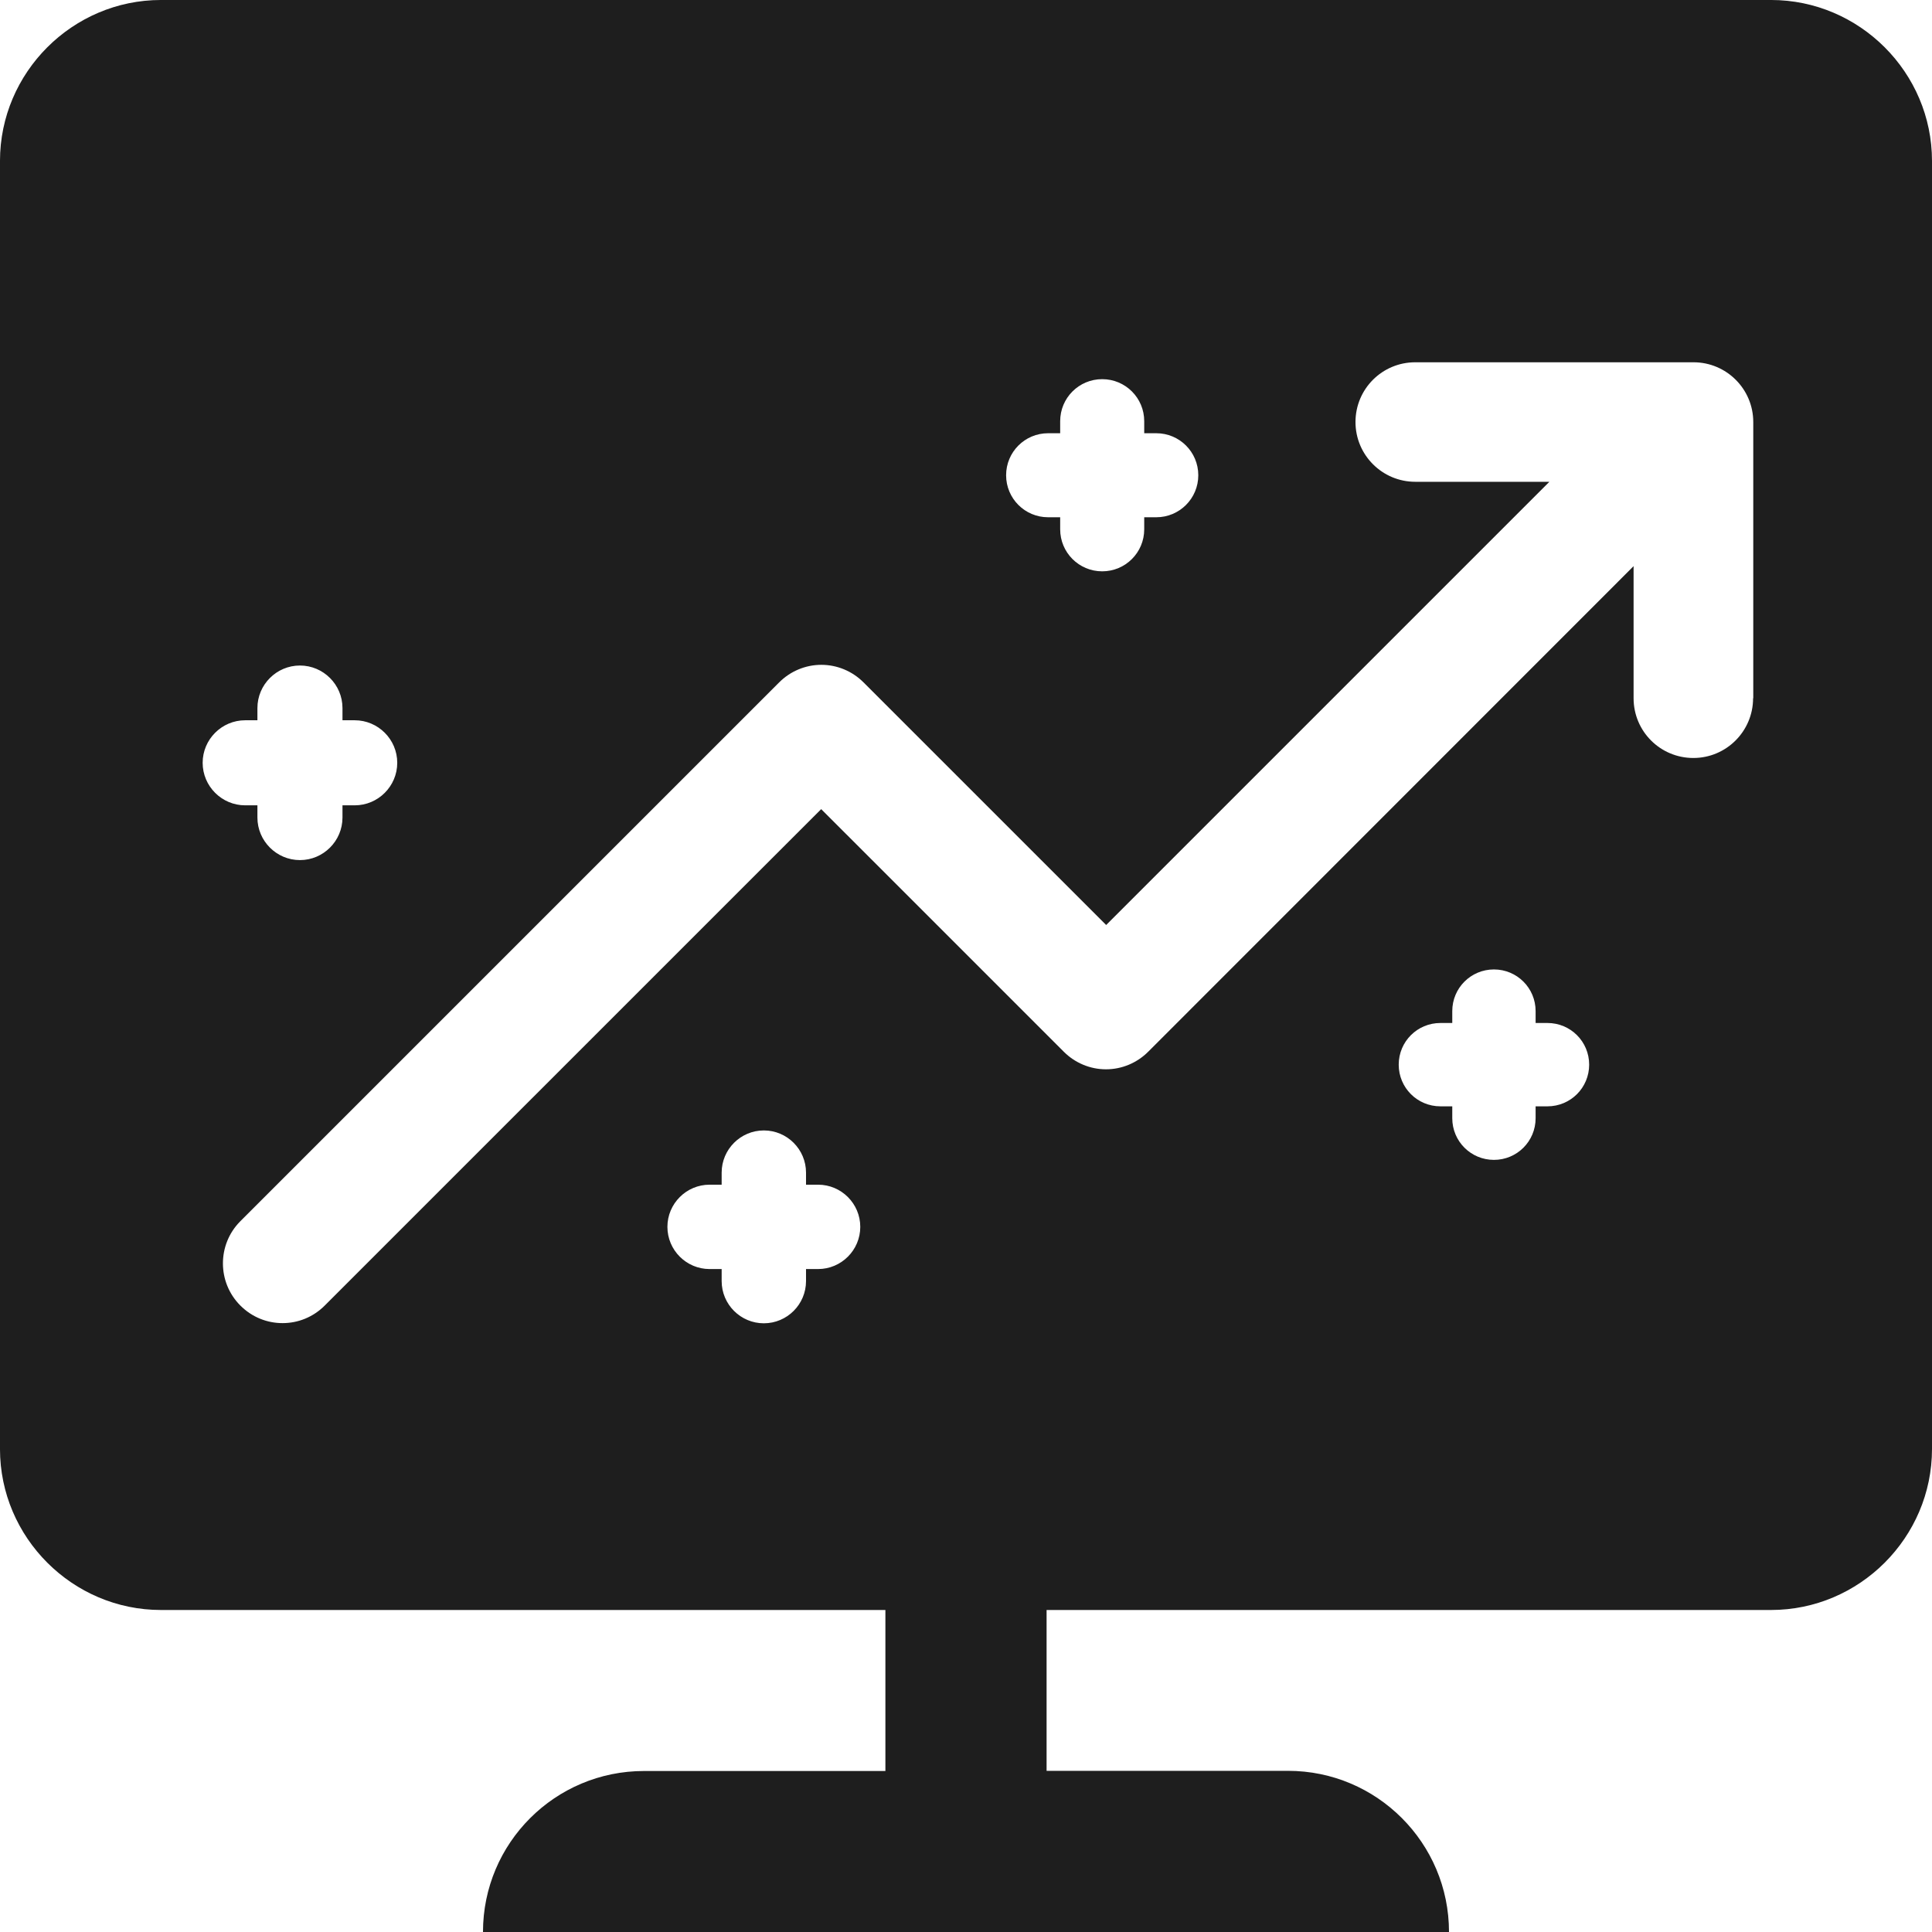
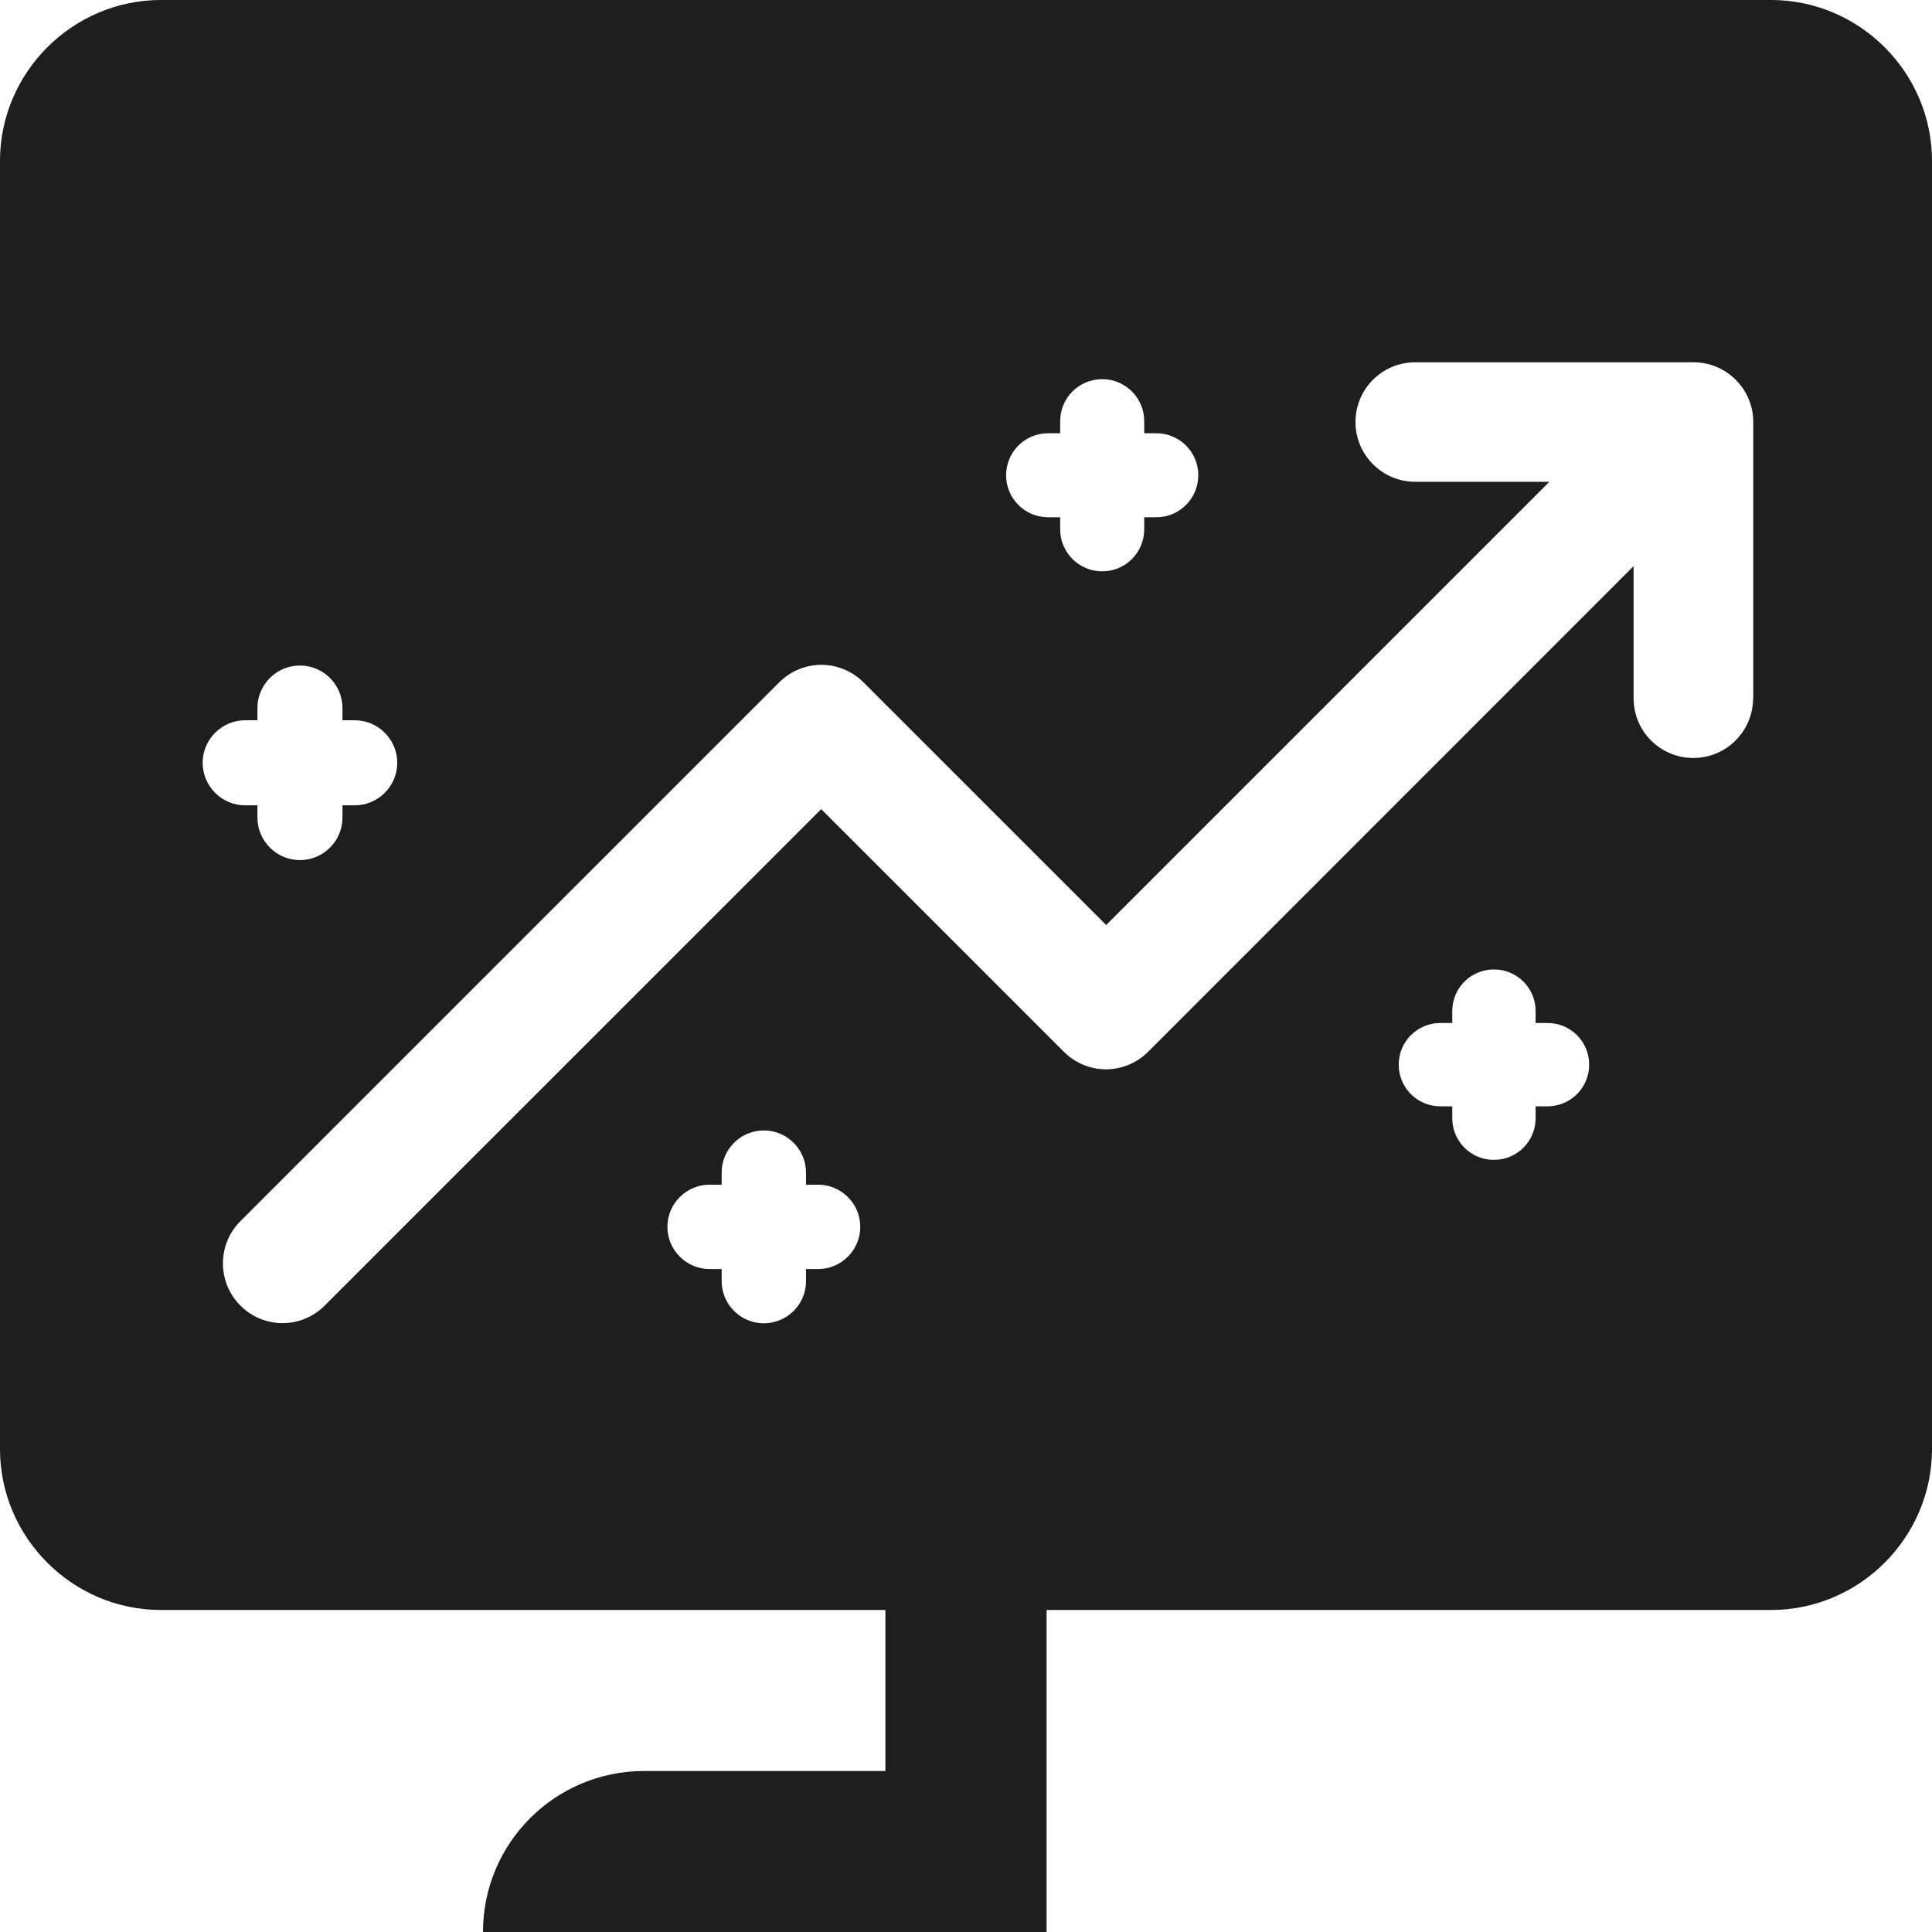
<svg xmlns="http://www.w3.org/2000/svg" width="142" height="142" viewBox="0 0 142 142" fill="none">
-   <path d="M130.154 -0.001H11.832C5.327 -0.001 -0.001 5.327 -0.001 11.832V106.5C-0.001 113.005 5.327 118.333 11.832 118.333H65.076V130.167H47.333C40.802 130.167 35.499 135.457 35.499 142H106.5C106.5 135.457 101.197 130.154 94.666 130.154H76.923V118.333H130.167C136.672 118.333 142 113.005 142 106.5V11.832C142 5.327 136.672 -0.001 130.167 -0.001H130.154ZM77.037 31.842H77.922V30.956C77.922 29.247 79.302 27.868 81.01 27.868C82.719 27.868 84.099 29.247 84.099 30.956V31.842H84.984C86.693 31.842 88.073 33.221 88.073 34.93C88.073 36.638 86.693 38.018 84.984 38.018H84.099V38.904C84.099 40.612 82.719 41.992 81.01 41.992C79.302 41.992 77.922 40.612 77.922 38.904V38.018H77.037C75.328 38.018 73.948 36.638 73.948 34.93C73.948 33.221 75.328 31.842 77.037 31.842ZM14.895 56.065C14.895 54.344 16.3 52.939 18.021 52.939H18.92V52.041C18.92 50.319 20.325 48.915 22.046 48.915C23.767 48.915 25.172 50.319 25.172 52.041V52.939H26.07C27.792 52.939 29.197 54.344 29.197 56.065C29.197 57.787 27.792 59.191 26.07 59.191H25.172V60.09C25.172 61.811 23.767 63.216 22.046 63.216C20.325 63.216 18.92 61.811 18.92 60.09V59.191H18.021C16.3 59.191 14.895 57.787 14.895 56.065ZM60.128 87.073C61.837 87.073 63.229 88.465 63.229 90.173C63.229 91.882 61.837 93.274 60.128 93.274H59.242V94.16C59.242 95.869 57.85 97.261 56.141 97.261C54.433 97.261 53.041 95.869 53.041 94.16V93.274H52.155C50.446 93.274 49.054 91.882 49.054 90.173C49.054 88.465 50.446 87.073 52.155 87.073H53.041V86.187C53.041 84.478 54.433 83.086 56.141 83.086C57.85 83.086 59.242 84.478 59.242 86.187V87.073H60.128ZM113.739 81.314H112.866V82.188C112.866 83.883 111.499 85.25 109.803 85.25C108.107 85.25 106.74 83.883 106.74 82.188V81.314H105.867C104.171 81.314 102.804 79.947 102.804 78.251C102.804 76.555 104.171 75.189 105.867 75.189H106.74V74.315C106.74 72.62 108.107 71.253 109.803 71.253C111.499 71.253 112.866 72.62 112.866 74.315V75.189H113.739C115.435 75.189 116.802 76.555 116.802 78.251C116.802 79.947 115.435 81.314 113.739 81.314ZM128.85 51.319C128.85 53.737 126.889 55.711 124.459 55.711C122.029 55.711 120.067 53.749 120.067 51.319V41.612L84.39 77.302C83.567 78.125 82.453 78.593 81.289 78.593C80.124 78.593 79.011 78.125 78.188 77.302L60.356 59.47L23.868 95.957C23.008 96.818 21.894 97.248 20.768 97.248C19.641 97.248 18.527 96.818 17.667 95.957C15.958 94.249 15.958 91.464 17.667 89.756L57.268 50.155C58.09 49.332 59.204 48.864 60.368 48.864C61.533 48.864 62.647 49.332 63.469 50.155L81.302 67.987L113.878 35.411H104.019C101.602 35.411 99.627 33.449 99.627 31.019C99.627 28.589 101.589 26.627 104.019 26.627H124.471C126.889 26.627 128.863 28.589 128.863 31.019V51.319H128.85Z" fill="#1E1E1E" />
+   <path d="M130.154 -0.001H11.832C5.327 -0.001 -0.001 5.327 -0.001 11.832V106.5C-0.001 113.005 5.327 118.333 11.832 118.333H65.076V130.167H47.333C40.802 130.167 35.499 135.457 35.499 142H106.5H76.923V118.333H130.167C136.672 118.333 142 113.005 142 106.5V11.832C142 5.327 136.672 -0.001 130.167 -0.001H130.154ZM77.037 31.842H77.922V30.956C77.922 29.247 79.302 27.868 81.01 27.868C82.719 27.868 84.099 29.247 84.099 30.956V31.842H84.984C86.693 31.842 88.073 33.221 88.073 34.93C88.073 36.638 86.693 38.018 84.984 38.018H84.099V38.904C84.099 40.612 82.719 41.992 81.01 41.992C79.302 41.992 77.922 40.612 77.922 38.904V38.018H77.037C75.328 38.018 73.948 36.638 73.948 34.93C73.948 33.221 75.328 31.842 77.037 31.842ZM14.895 56.065C14.895 54.344 16.3 52.939 18.021 52.939H18.92V52.041C18.92 50.319 20.325 48.915 22.046 48.915C23.767 48.915 25.172 50.319 25.172 52.041V52.939H26.07C27.792 52.939 29.197 54.344 29.197 56.065C29.197 57.787 27.792 59.191 26.07 59.191H25.172V60.09C25.172 61.811 23.767 63.216 22.046 63.216C20.325 63.216 18.92 61.811 18.92 60.09V59.191H18.021C16.3 59.191 14.895 57.787 14.895 56.065ZM60.128 87.073C61.837 87.073 63.229 88.465 63.229 90.173C63.229 91.882 61.837 93.274 60.128 93.274H59.242V94.16C59.242 95.869 57.85 97.261 56.141 97.261C54.433 97.261 53.041 95.869 53.041 94.16V93.274H52.155C50.446 93.274 49.054 91.882 49.054 90.173C49.054 88.465 50.446 87.073 52.155 87.073H53.041V86.187C53.041 84.478 54.433 83.086 56.141 83.086C57.85 83.086 59.242 84.478 59.242 86.187V87.073H60.128ZM113.739 81.314H112.866V82.188C112.866 83.883 111.499 85.25 109.803 85.25C108.107 85.25 106.74 83.883 106.74 82.188V81.314H105.867C104.171 81.314 102.804 79.947 102.804 78.251C102.804 76.555 104.171 75.189 105.867 75.189H106.74V74.315C106.74 72.62 108.107 71.253 109.803 71.253C111.499 71.253 112.866 72.62 112.866 74.315V75.189H113.739C115.435 75.189 116.802 76.555 116.802 78.251C116.802 79.947 115.435 81.314 113.739 81.314ZM128.85 51.319C128.85 53.737 126.889 55.711 124.459 55.711C122.029 55.711 120.067 53.749 120.067 51.319V41.612L84.39 77.302C83.567 78.125 82.453 78.593 81.289 78.593C80.124 78.593 79.011 78.125 78.188 77.302L60.356 59.47L23.868 95.957C23.008 96.818 21.894 97.248 20.768 97.248C19.641 97.248 18.527 96.818 17.667 95.957C15.958 94.249 15.958 91.464 17.667 89.756L57.268 50.155C58.09 49.332 59.204 48.864 60.368 48.864C61.533 48.864 62.647 49.332 63.469 50.155L81.302 67.987L113.878 35.411H104.019C101.602 35.411 99.627 33.449 99.627 31.019C99.627 28.589 101.589 26.627 104.019 26.627H124.471C126.889 26.627 128.863 28.589 128.863 31.019V51.319H128.85Z" fill="#1E1E1E" />
</svg>